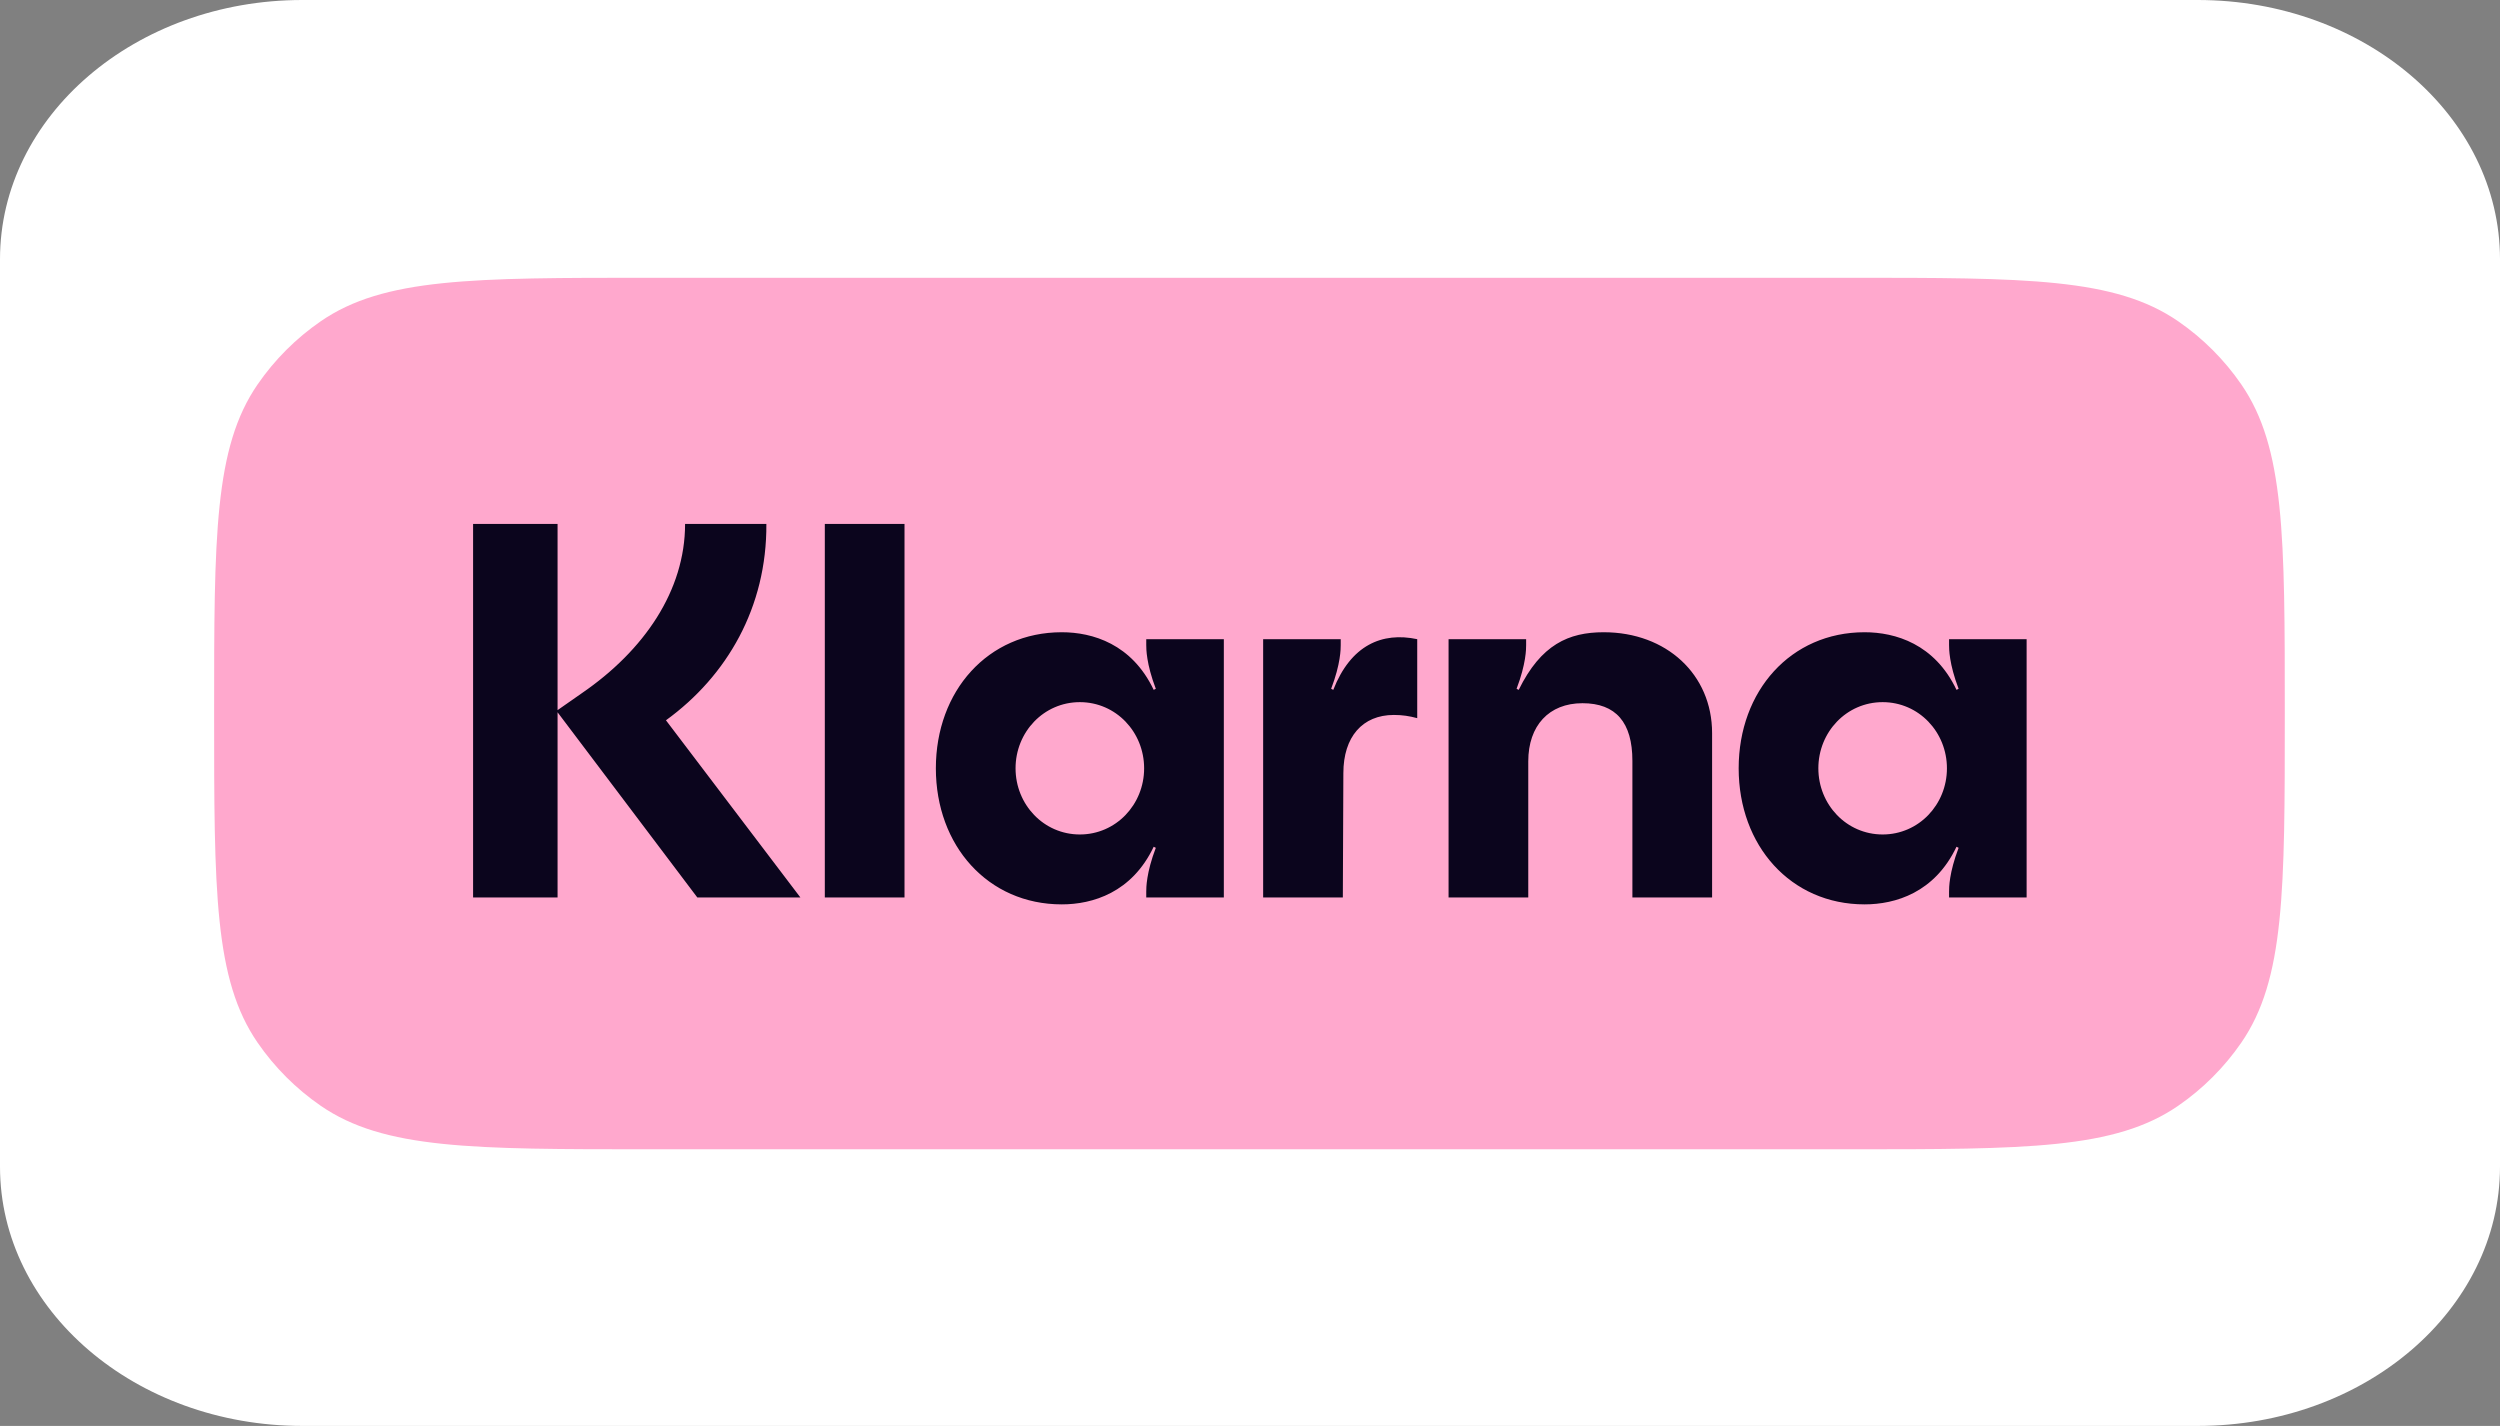
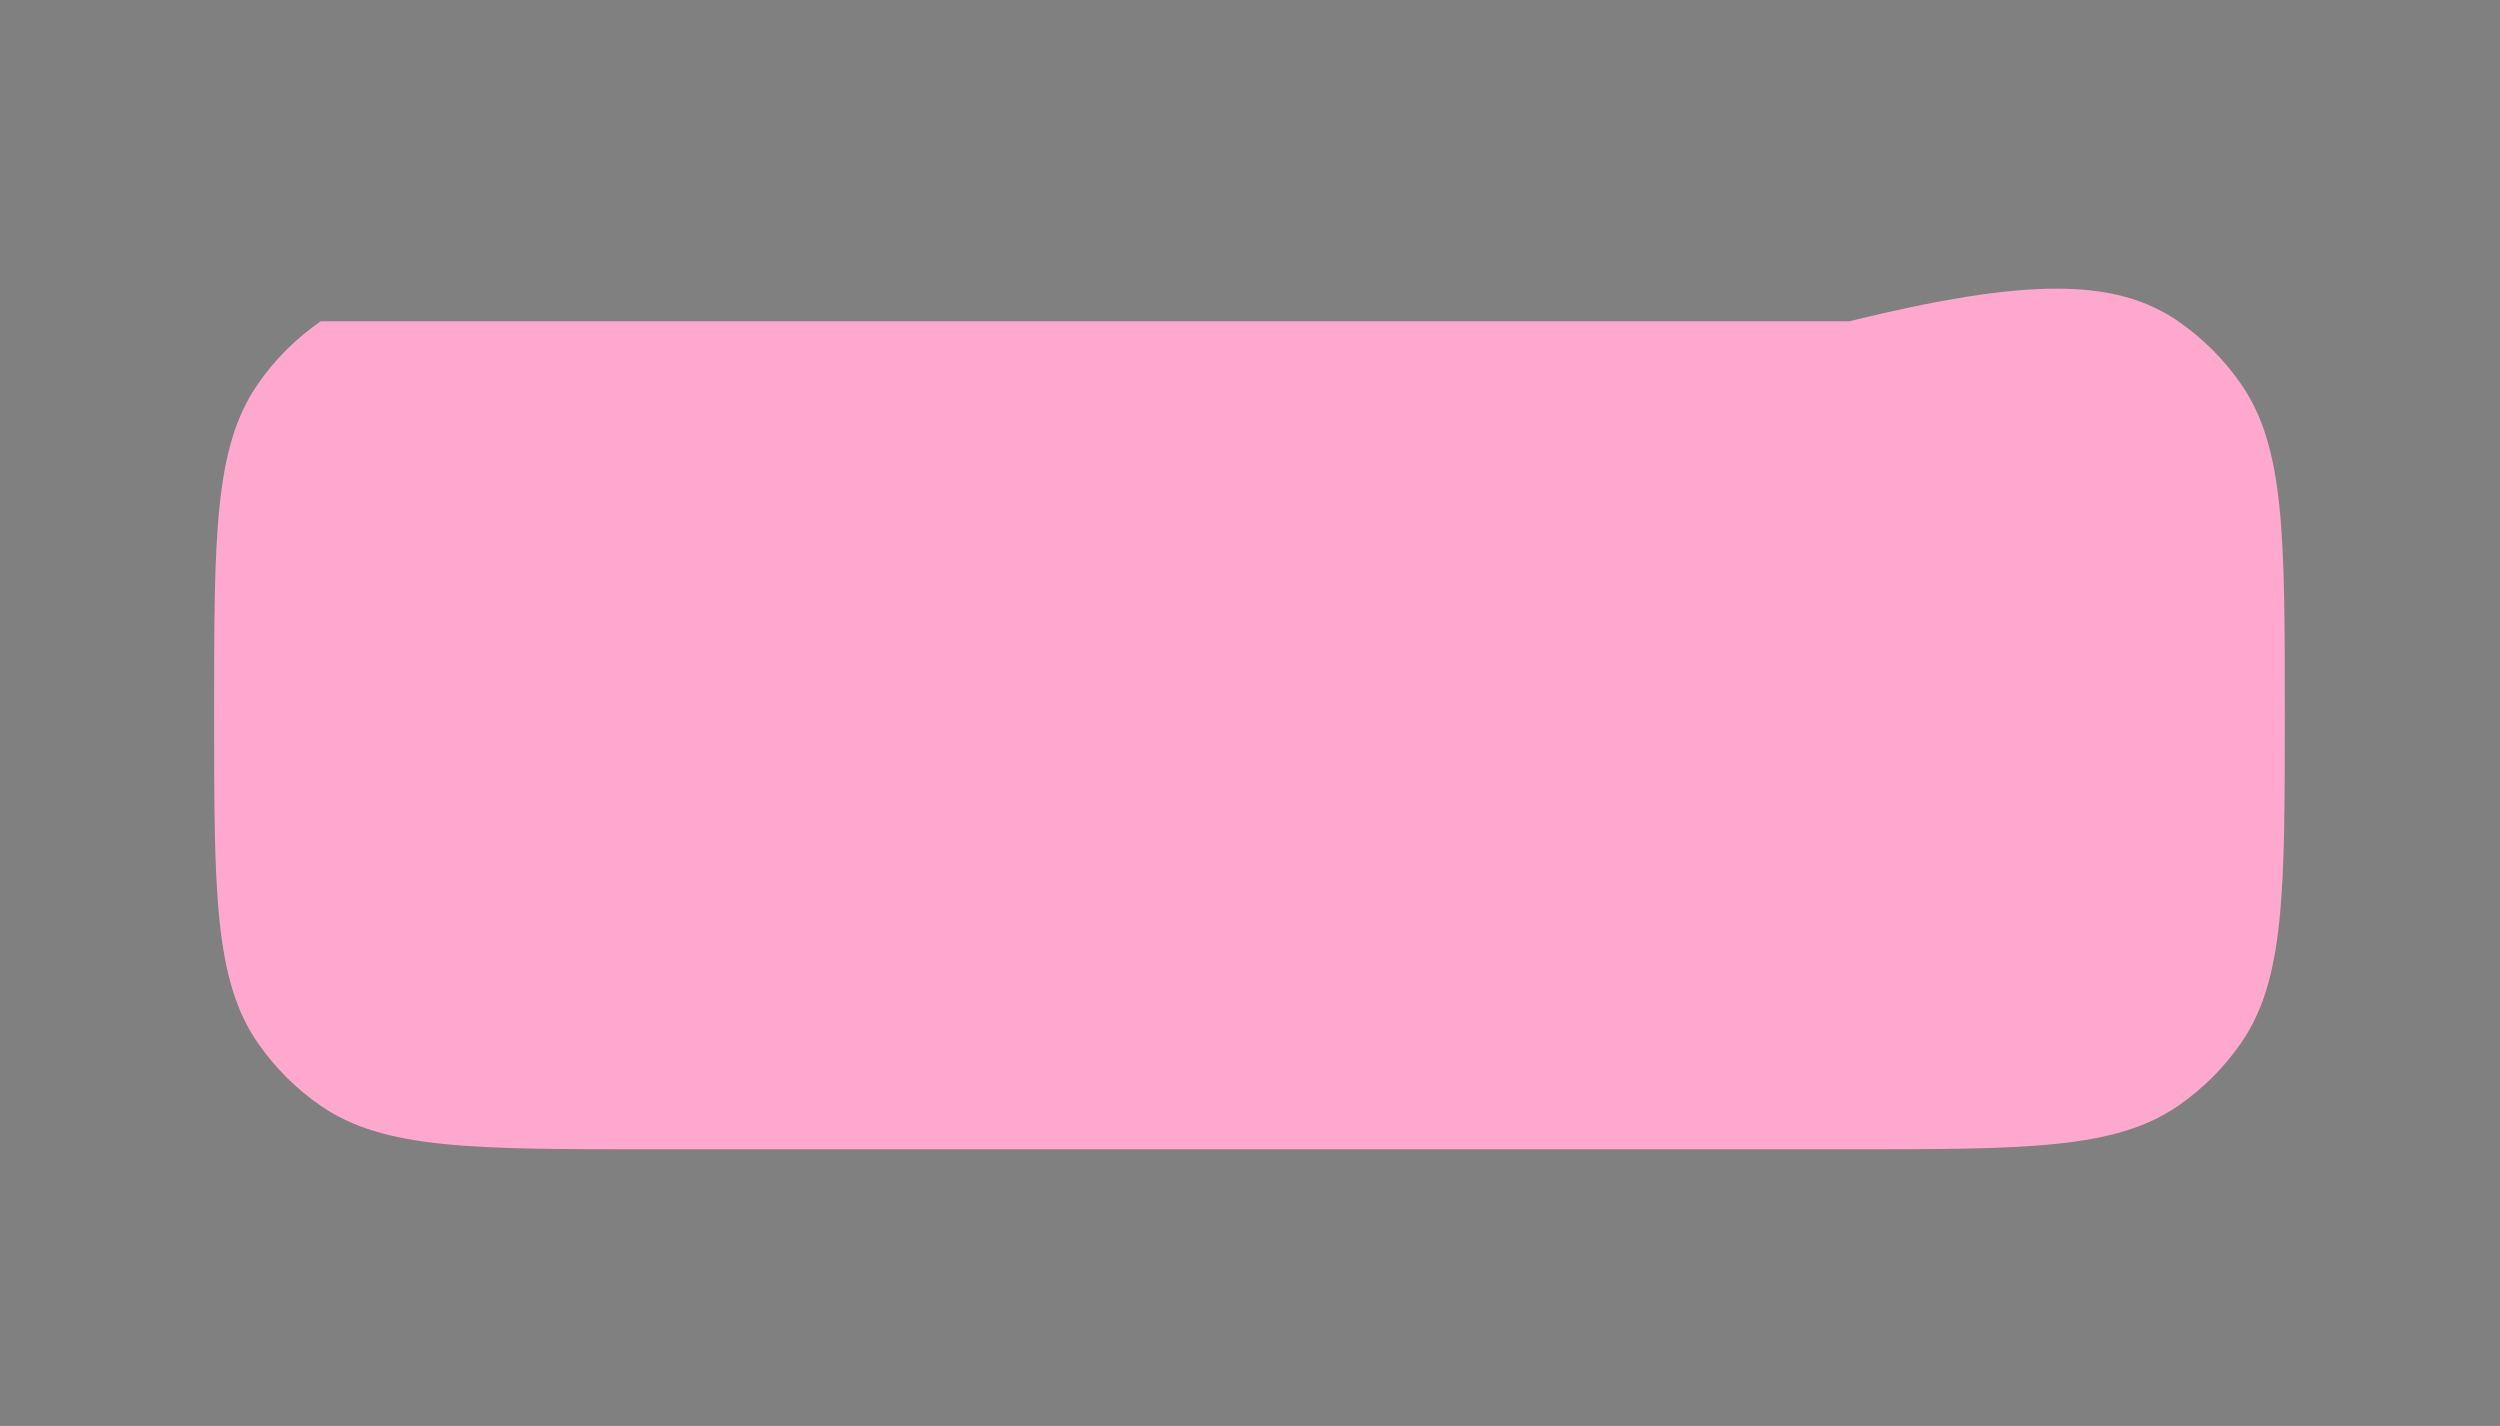
<svg xmlns="http://www.w3.org/2000/svg" width="2160" height="1232" viewBox="0 0 2160 1232" fill="none">
  <rect x="0" y="0" width="2160" height="1232" fill="#808080" stroke="none" />
-   <path d="M0 224C0 100.288 116.947 0 261.209 0H1898.79C2043.05 0 2160 100.288 2160 224V1008C2160 1131.71 2043.05 1232 1898.79 1232H261.209C116.947 1232 0 1131.71 0 1008V224Z" fill="white" />
-   <path d="M185 616.491C185 463.285 185 386.682 222.579 332.126C237.284 310.778 255.763 292.295 277.106 277.588C331.65 240 408.237 240 561.411 240H1597.65C1750.82 240 1827.41 240 1881.95 277.588C1903.3 292.295 1921.78 310.778 1936.48 332.126C1974.06 386.682 1974.06 463.285 1974.06 616.491C1974.06 769.699 1974.06 846.302 1936.48 900.858C1921.78 922.206 1903.3 940.688 1881.95 955.396C1827.41 992.984 1750.82 992.984 1597.65 992.984H561.412C408.237 992.984 331.65 992.984 277.106 955.396C255.763 940.688 237.284 922.206 222.579 900.858C185 846.302 185 769.699 185 616.491Z" fill="#FFA8CD" />
-   <path d="M1626.61 720.986C1595.39 720.986 1571.06 695.169 1571.06 663.82C1571.06 632.47 1595.39 606.653 1626.61 606.653C1657.82 606.653 1682.15 632.47 1682.15 663.82C1682.15 695.169 1657.82 720.986 1626.61 720.986ZM1610.99 781.381C1637.62 781.381 1671.59 771.238 1690.42 731.59L1692.25 732.513C1683.99 754.18 1683.99 767.09 1683.99 770.317V775.388H1751V552.251H1683.99V557.323C1683.99 560.55 1683.99 573.459 1692.25 595.127L1690.42 596.049C1671.59 556.401 1637.62 546.258 1610.99 546.258C1547.19 546.258 1502.21 596.971 1502.21 663.82C1502.21 730.668 1547.19 781.381 1610.99 781.381ZM1385.61 546.258C1355.31 546.258 1331.44 556.862 1312.16 596.049L1310.32 595.127C1318.58 573.459 1318.58 560.55 1318.58 557.323V552.251H1251.56V775.388H1320.42V657.826C1320.42 626.938 1338.32 607.574 1367.24 607.574C1396.16 607.574 1410.39 624.171 1410.39 657.365V775.388H1479.25V633.392C1479.25 582.679 1439.77 546.258 1385.61 546.258ZM1151.95 596.049L1150.11 595.127C1158.38 573.459 1158.38 560.55 1158.38 557.323V552.251H1091.36V775.388H1160.21L1160.67 667.969C1160.67 636.62 1177.2 617.717 1204.28 617.717C1211.63 617.717 1217.59 618.639 1224.48 620.484V552.251C1194.18 545.797 1167.1 557.323 1151.95 596.049ZM932.984 720.986C901.768 720.986 877.438 695.169 877.438 663.82C877.438 632.47 901.768 606.653 932.984 606.653C964.199 606.653 988.528 632.47 988.528 663.82C988.528 695.169 964.199 720.986 932.984 720.986ZM917.376 781.381C944.001 781.381 977.97 771.238 996.791 731.59L998.627 732.513C990.364 754.18 990.364 767.09 990.364 770.317V775.388H1057.39V552.251H990.364V557.323C990.364 560.55 990.364 573.459 998.627 595.127L996.791 596.049C977.97 556.401 944.001 546.258 917.376 546.258C853.567 546.258 808.581 596.971 808.581 663.82C808.581 730.668 853.567 781.381 917.376 781.381ZM712.64 775.388H781.498V452.67H712.64V775.388ZM662.145 452.67H591.91C591.91 510.299 556.563 561.933 502.855 598.815L481.738 613.568V452.67H408.75V775.388H481.738V615.412L602.468 775.388H691.524L575.384 622.327C628.175 584.063 662.604 524.589 662.145 452.67Z" fill="#0B051D" />
+   <path d="M185 616.491C185 463.285 185 386.682 222.579 332.126C237.284 310.778 255.763 292.295 277.106 277.588H1597.65C1750.82 240 1827.41 240 1881.95 277.588C1903.3 292.295 1921.78 310.778 1936.48 332.126C1974.06 386.682 1974.06 463.285 1974.06 616.491C1974.06 769.699 1974.06 846.302 1936.48 900.858C1921.78 922.206 1903.3 940.688 1881.95 955.396C1827.41 992.984 1750.82 992.984 1597.65 992.984H561.412C408.237 992.984 331.65 992.984 277.106 955.396C255.763 940.688 237.284 922.206 222.579 900.858C185 846.302 185 769.699 185 616.491Z" fill="#FFA8CD" />
</svg>